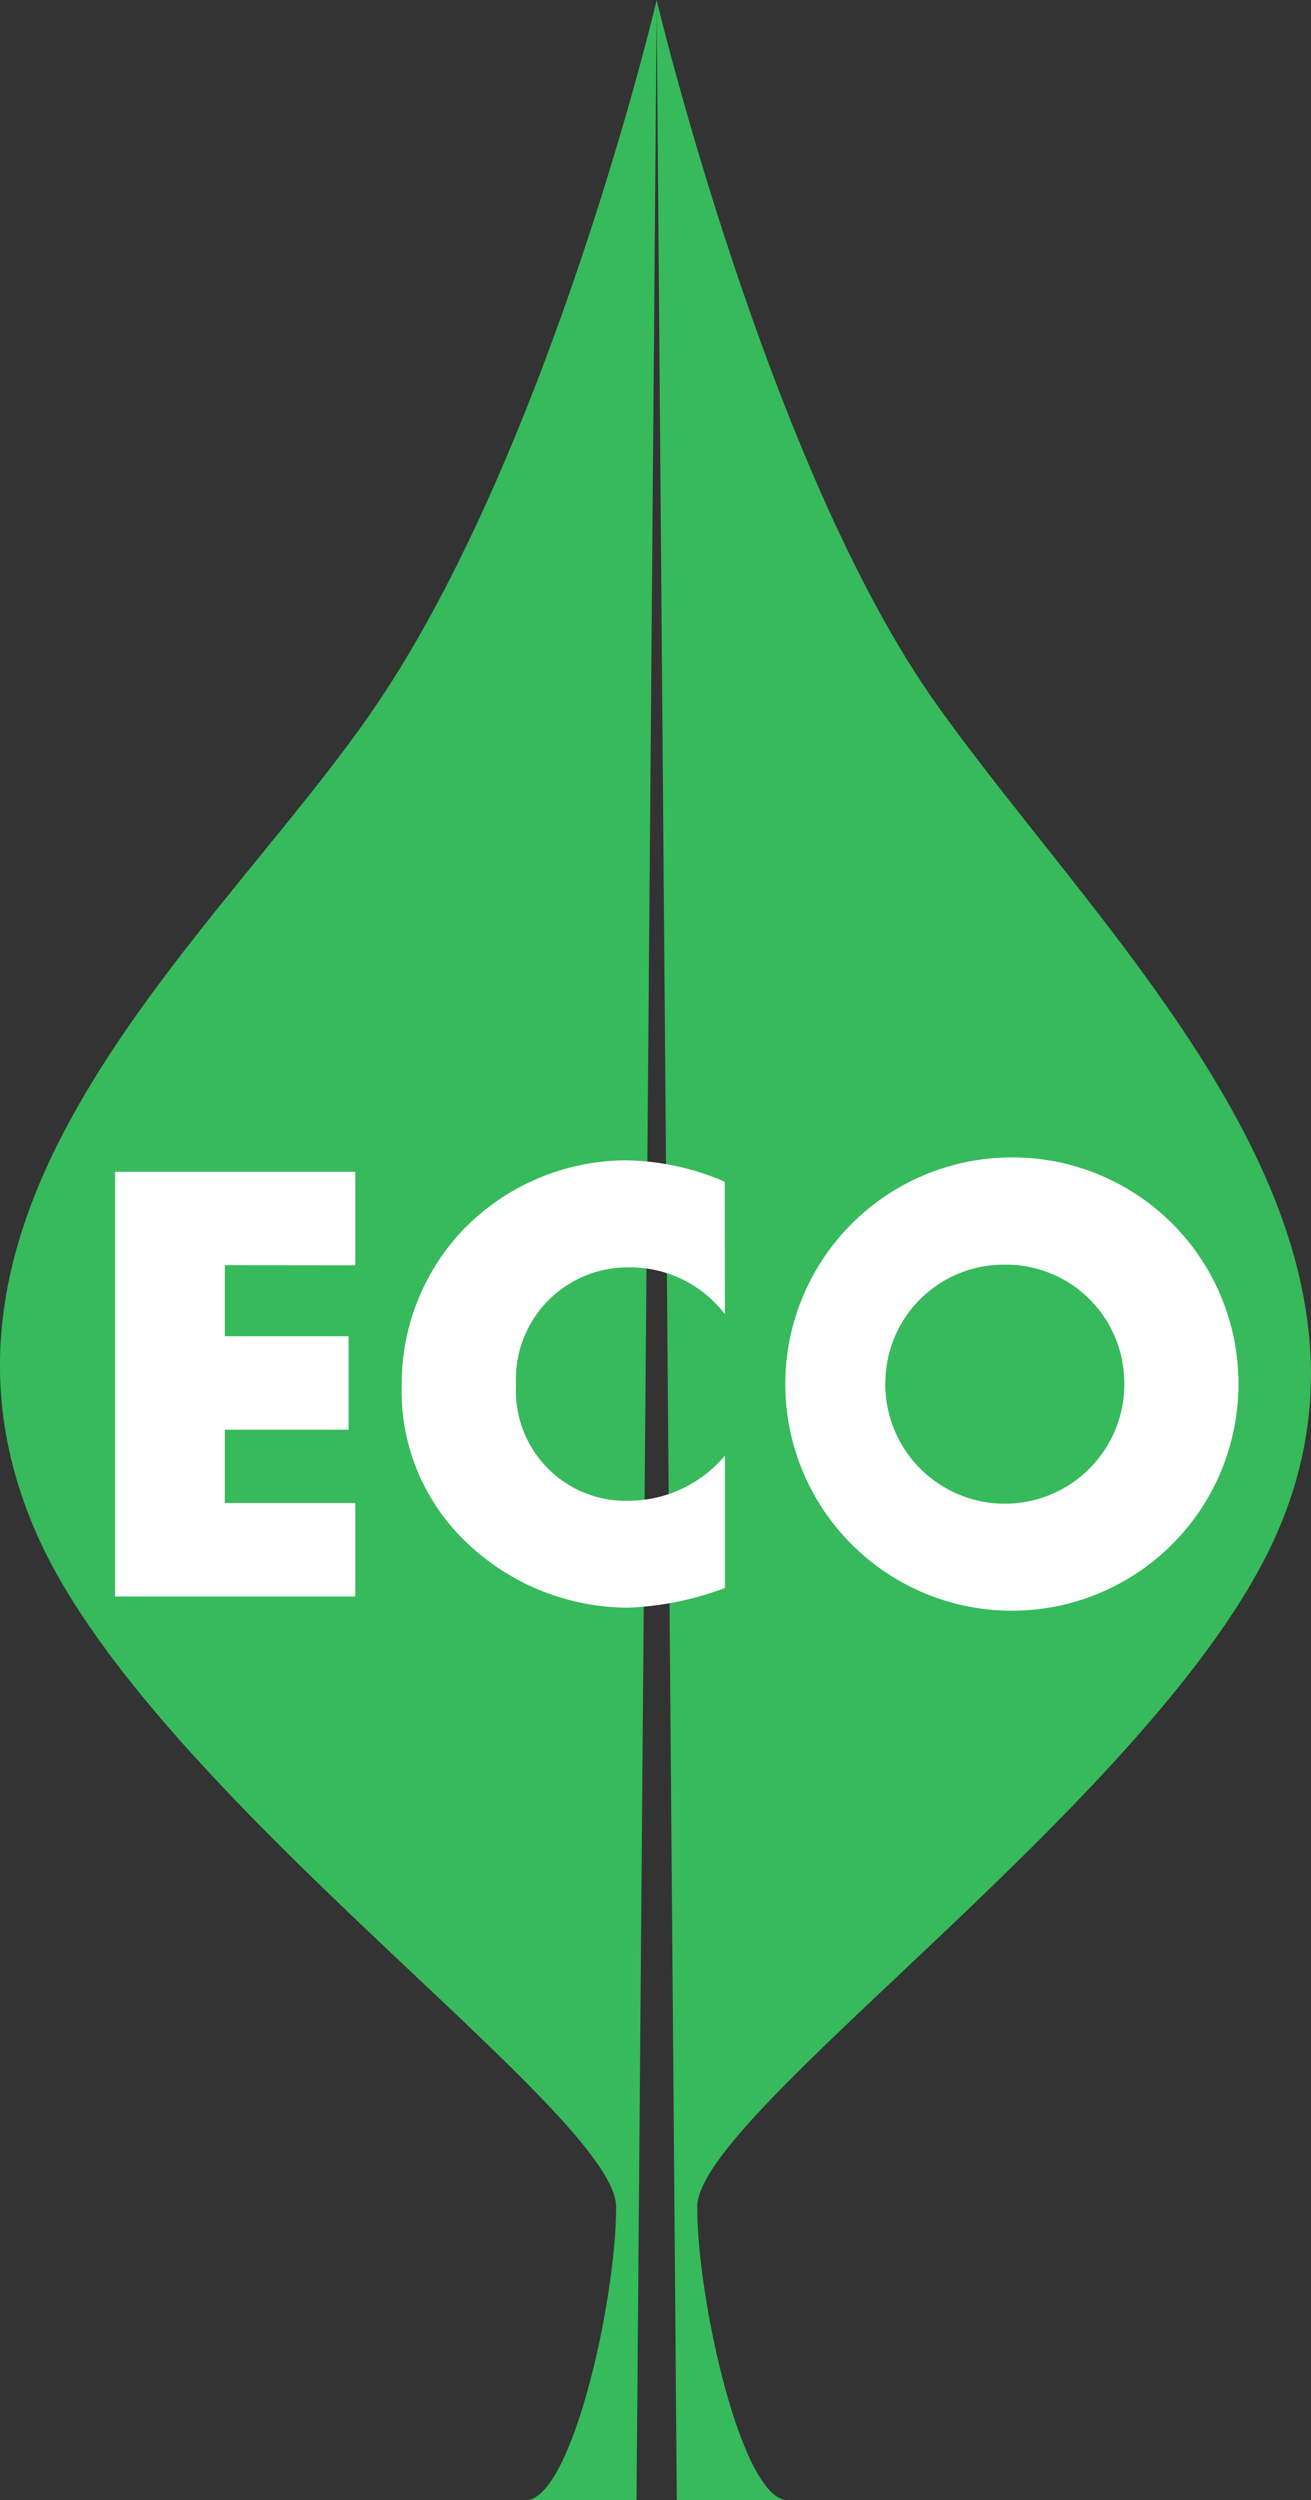
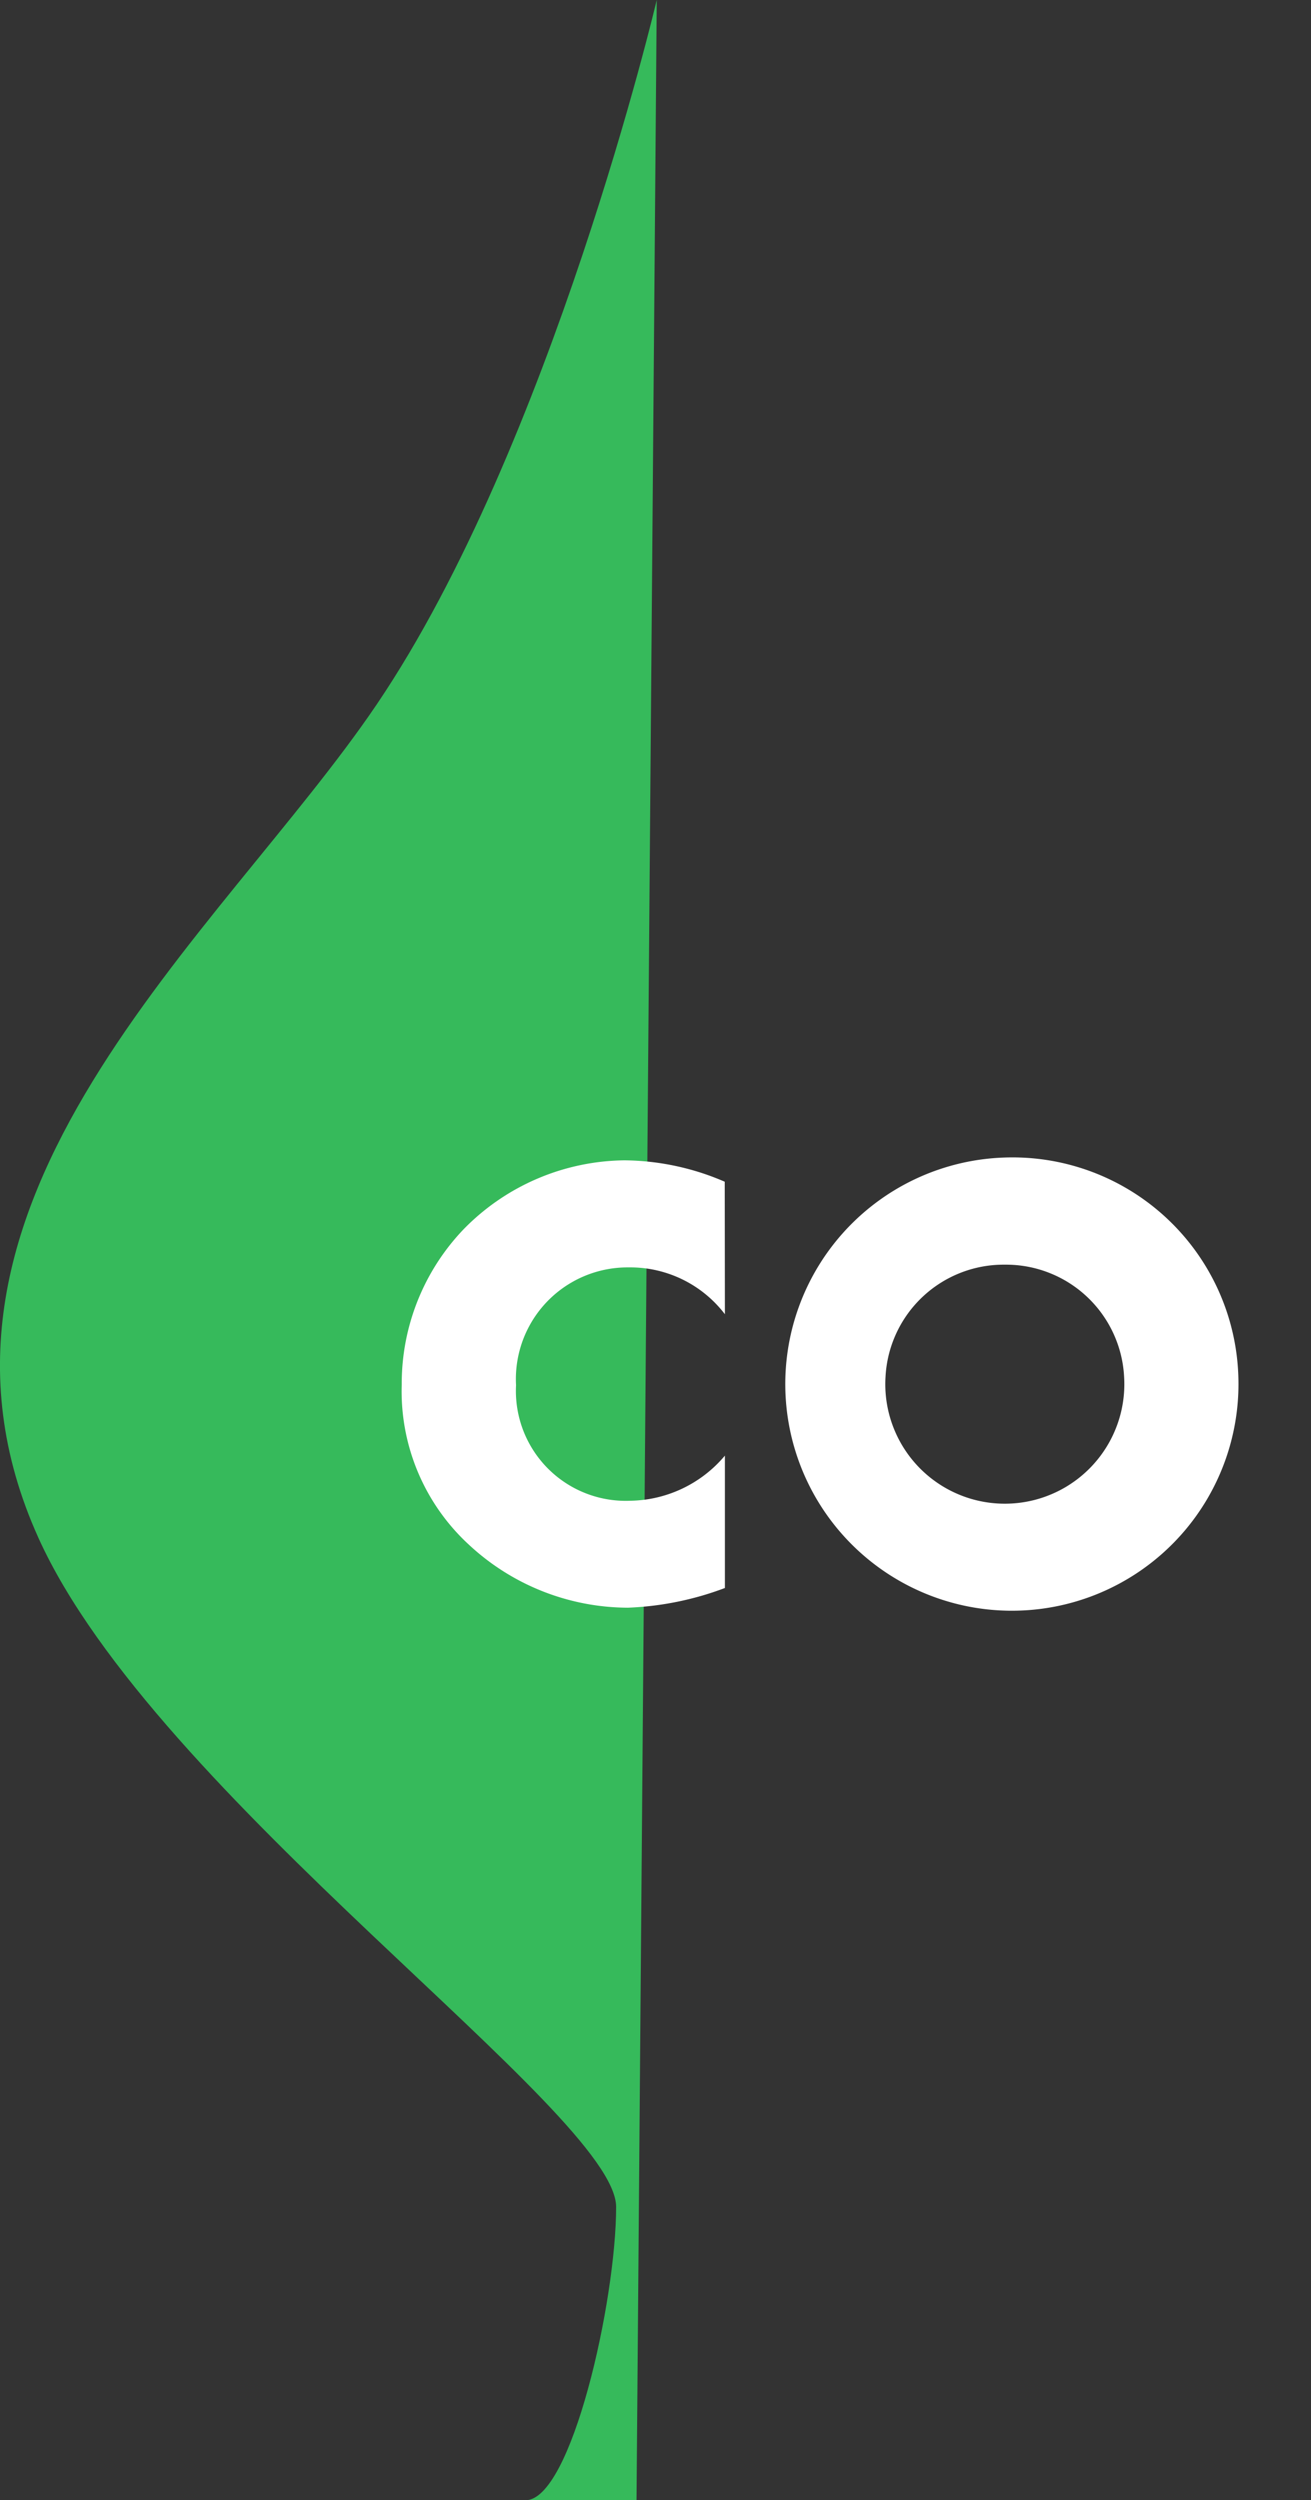
<svg xmlns="http://www.w3.org/2000/svg" width="31.7" height="60.439" viewBox="0 0 31.7 60.439">
  <rect x="0" y="0" width="31.7" height="60.439" fill="#333333" stroke="none" />
  <g id="グループ_422" data-name="グループ 422" transform="translate(-411.435 -24.647)">
-     <path id="パス_1456" data-name="パス 1456" d="M425.7,24.647s2.691,11.3,6.77,17.027c4.133,5.8,11.6,12.589,8.181,20.148-2.822,6.243-13.968,13.9-13.968,16.174s1.081,7.09,2.191,7.09h-2.685" transform="translate(1.611)" fill="#36ba5b" />
    <path id="パス_1457" data-name="パス 1457" d="M427.315,24.647s-2.539,10.773-6.77,17.027c-3.753,5.547-11.844,12.038-8.181,20.148,2.821,6.243,13.969,13.9,13.969,16.174s-1.082,7.09-2.192,7.09h2.685" transform="translate(0)" fill="#36ba5b" />
-     <path id="パス_1458" data-name="パス 1458" d="M416.589,52.358v1.717h2.993v2.26h-2.993v1.772h3.155v2.26h-5.808V50.1h5.808v2.261Z" transform="translate(0.282 2.873)" fill="#fff" />
    <path id="パス_1459" data-name="パス 1459" d="M427.978,53.571a2.879,2.879,0,0,0-2.33-1.132,2.7,2.7,0,0,0-2.72,2.848,2.656,2.656,0,0,0,2.761,2.793,3.047,3.047,0,0,0,2.289-1.091v3.2a7.44,7.44,0,0,1-2.343.476,5.665,5.665,0,0,1-3.833-1.51,5.039,5.039,0,0,1-1.638-3.883,5.394,5.394,0,0,1,1.5-3.759,5.514,5.514,0,0,1,3.886-1.662,6.219,6.219,0,0,1,2.424.517Z" transform="translate(0.985 2.845)" fill="#fff" />
    <path id="パス_1460" data-name="パス 1460" d="M433.841,49.79a5.479,5.479,0,1,0,5.645,5.285,5.465,5.465,0,0,0-5.645-5.285m0,2.59a2.86,2.86,0,0,1,2.883,2.71,2.89,2.89,0,1,1-5.769,0,2.861,2.861,0,0,1,2.886-2.71" transform="translate(1.892 2.838)" fill="#fff" />
  </g>
</svg>